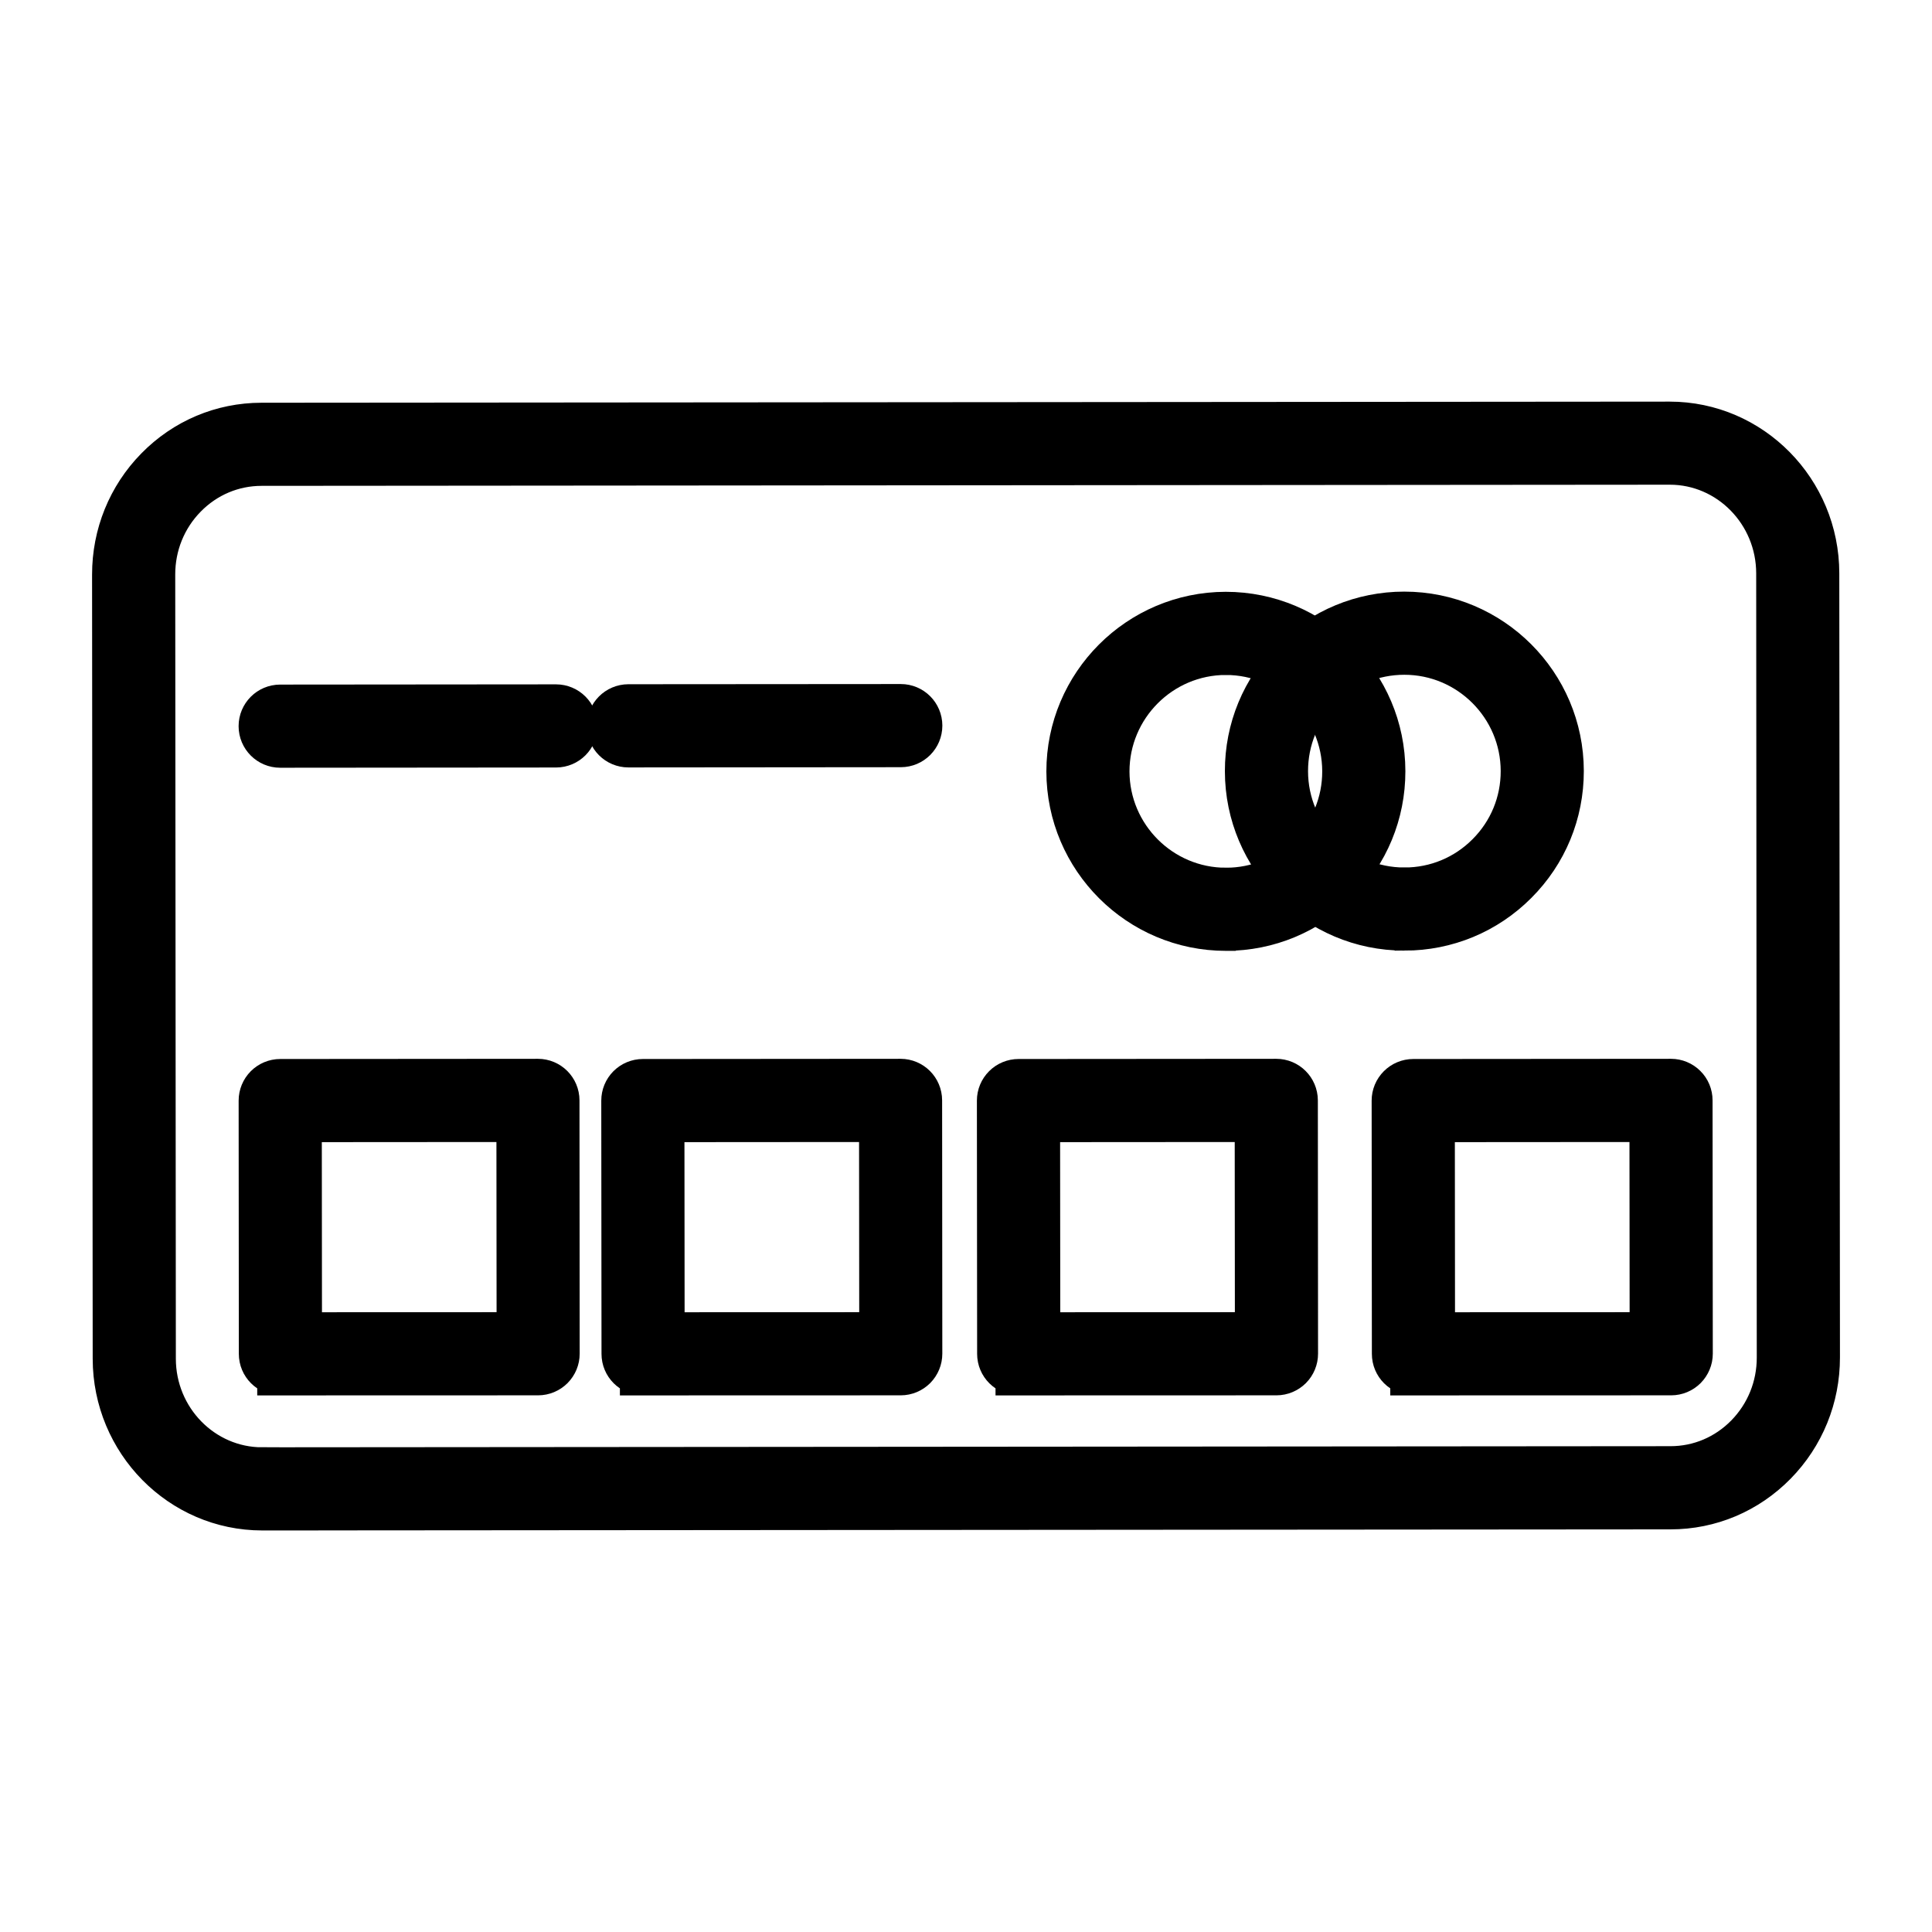
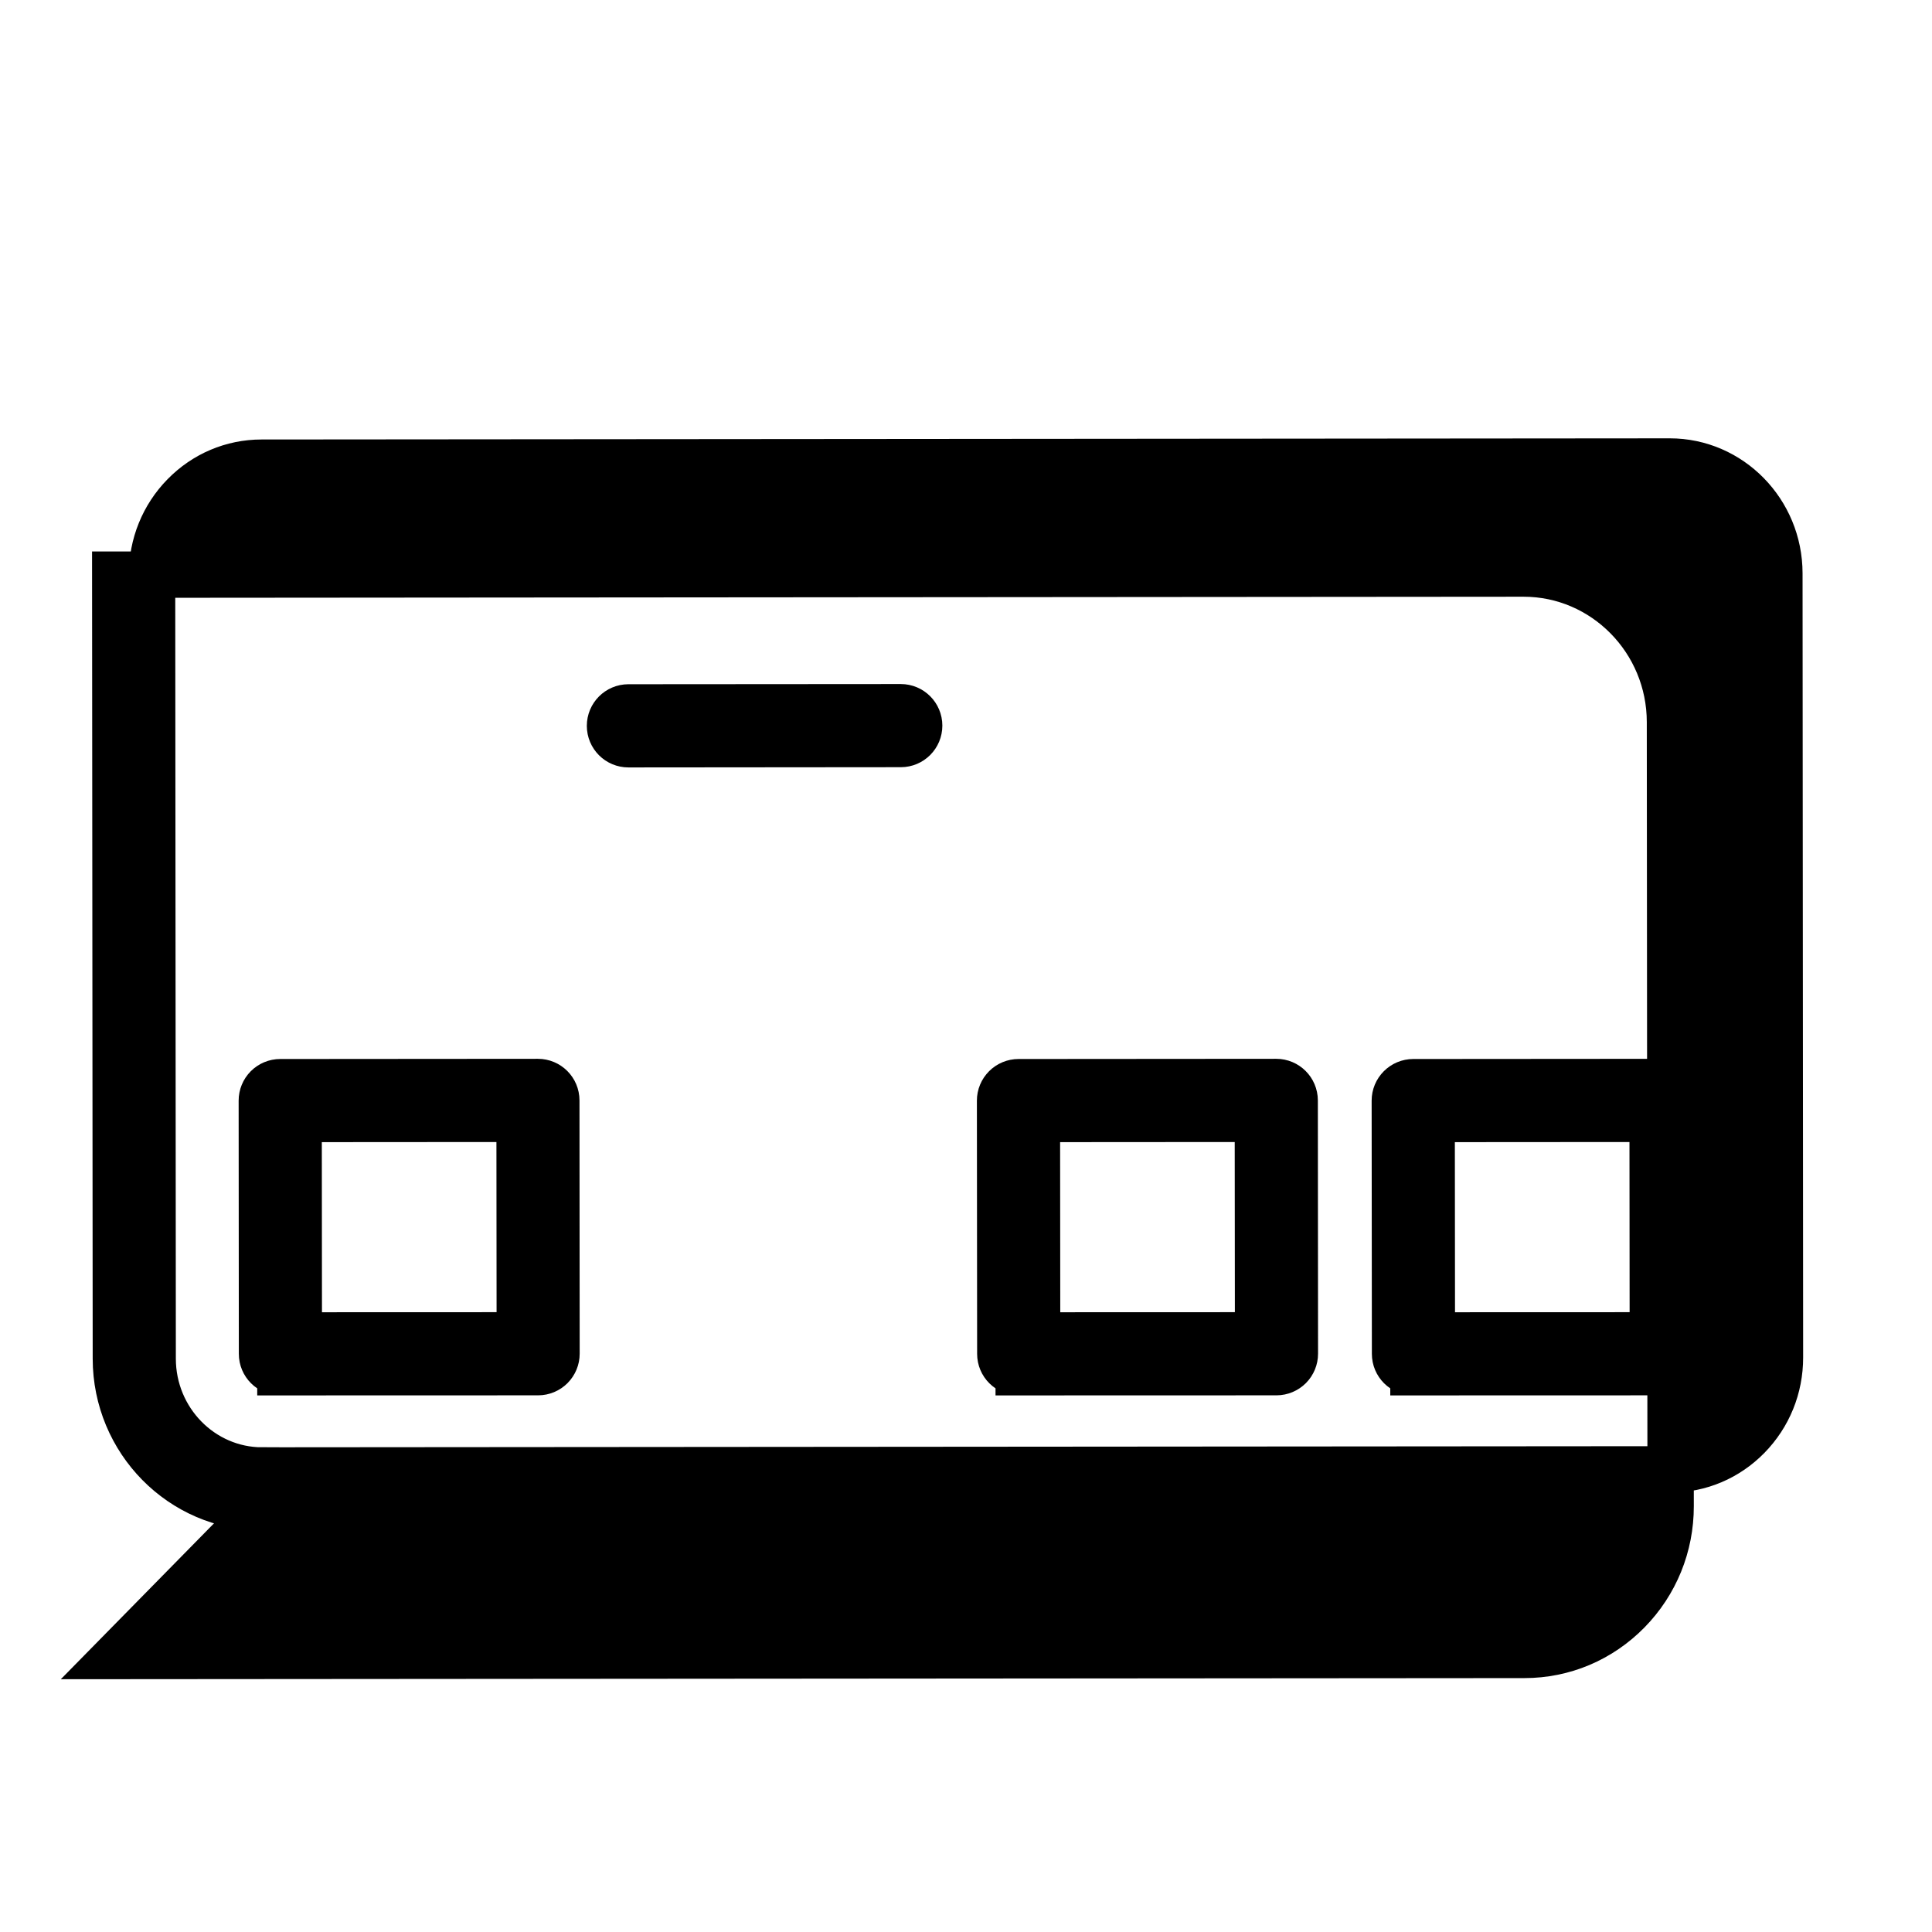
<svg xmlns="http://www.w3.org/2000/svg" id="Layer_1" xml:space="preserve" height="50px" viewBox="0 0 50 50" width="50px" version="1.1" y="0px" x="0px" enable-background="new 0 0 50 50" stroke="#000" stroke-width="1.2">
-   <path d="m6.788 39.008h-0.002c-2.086 0-3.785-1.725-3.787-3.844l-0.016-20.292c-0.001-1.026 0.391-1.991 1.103-2.717 0.715-0.729 1.666-1.131 2.679-1.132l36.446-0.029c2.09 0 3.789 1.725 3.79 3.844l0.017 20.293c0.001 1.025-0.392 1.99-1.104 2.717-0.716 0.729-1.667 1.132-2.681 1.132l-36.445 0.028zm36.426-27.064l-36.448 0.03c-0.755 0.001-1.466 0.302-2 0.847-0.537 0.547-0.832 1.276-0.831 2.05l0.016 20.292c0.001 1.596 1.273 2.893 2.835 2.893v0.477l0.001-0.477 36.446-0.029c0.756 0 1.466-0.301 2.001-0.846 0.536-0.548 0.832-1.275 0.831-2.051l-0.015-20.292c-0.001-1.596-1.274-2.894-2.836-2.894z" />
-   <path d="m7.251 19.269c-0.263 0-0.476-0.213-0.476-0.476s0.213-0.476 0.476-0.476l7.139-0.006c0.263 0 0.476 0.213 0.476 0.476s-0.213 0.476-0.476 0.476l-7.139 0.006z" />
+   <path d="m6.788 39.008h-0.002c-2.086 0-3.785-1.725-3.787-3.844l-0.016-20.292l36.446-0.029c2.09 0 3.789 1.725 3.79 3.844l0.017 20.293c0.001 1.025-0.392 1.99-1.104 2.717-0.716 0.729-1.667 1.132-2.681 1.132l-36.445 0.028zm36.426-27.064l-36.448 0.03c-0.755 0.001-1.466 0.302-2 0.847-0.537 0.547-0.832 1.276-0.831 2.05l0.016 20.292c0.001 1.596 1.273 2.893 2.835 2.893v0.477l0.001-0.477 36.446-0.029c0.756 0 1.466-0.301 2.001-0.846 0.536-0.548 0.832-1.275 0.831-2.051l-0.015-20.292c-0.001-1.596-1.274-2.894-2.836-2.894z" />
  <path d="m16.263 19.261c-0.263 0-0.476-0.213-0.476-0.476s0.212-0.476 0.475-0.477l7.05-0.005c0.263 0 0.476 0.213 0.476 0.476s-0.212 0.476-0.475 0.476l-7.05 0.006c0.001 0 0.001 0 0 0z" />
  <path d="m7.257 35.513c-0.263 0-0.476-0.212-0.476-0.475l-0.005-6.554c0-0.127 0.05-0.247 0.139-0.337 0.089-0.089 0.21-0.14 0.336-0.14l6.67-0.005c0.263 0 0.476 0.213 0.476 0.476l0.005 6.556c0 0.126-0.05 0.247-0.139 0.337-0.089 0.089-0.21 0.14-0.336 0.14l-6.67 0.002zm0.471-6.554l0.005 5.602 5.719-0.002-0.005-5.604-5.719 0.004z" />
-   <path d="m31.729 24.008h-0.003c-2.228 0-4.043-1.813-4.046-4.042-0.001-2.231 1.813-4.047 4.042-4.05 2.232 0 4.048 1.814 4.049 4.043 0.001 1.081-0.419 2.097-1.183 2.861s-1.779 1.187-2.859 1.188zm-0.005-7.14c-1.706 0.002-3.093 1.392-3.093 3.098 0.003 1.704 1.392 3.091 3.095 3.091v0.476l0.002-0.476c0.826 0 1.604-0.323 2.188-0.908 0.583-0.585 0.904-1.362 0.903-2.188-0.002-1.706-1.389-3.093-3.095-3.093z" />
-   <path d="m36.347 24.002h-0.003c-2.229 0-4.043-1.813-4.044-4.043-0.002-1.08 0.418-2.096 1.182-2.861s1.779-1.186 2.859-1.187c2.232 0 4.046 1.813 4.048 4.042 0.001 1.082-0.419 2.098-1.183 2.862-0.763 0.765-1.778 1.186-2.859 1.187zm-0.002-7.139c-0.829 0-1.605 0.323-2.189 0.908s-0.905 1.362-0.904 2.188c0.001 1.705 1.389 3.092 3.093 3.092v0.476l0.003-0.476c0.826 0 1.603-0.323 2.186-0.908 0.584-0.584 0.905-1.362 0.904-2.189-0.002-1.704-1.39-3.091-3.093-3.091z" />
-   <path d="m16.643 35.513c-0.263 0-0.476-0.212-0.476-0.475l-0.006-6.554c0-0.127 0.05-0.247 0.139-0.337 0.089-0.089 0.21-0.14 0.336-0.14l6.67-0.005c0.263 0 0.476 0.213 0.476 0.476l0.005 6.556c0 0.126-0.05 0.247-0.139 0.337-0.089 0.089-0.21 0.14-0.336 0.14l-6.669 0.002zm0.47-6.554l0.005 5.602 5.719-0.002-0.005-5.604-5.719 0.004z" />
  <path d="m26.364 35.513c-0.263 0-0.476-0.212-0.476-0.475l-0.006-6.554c0-0.127 0.05-0.247 0.14-0.337 0.089-0.089 0.21-0.14 0.336-0.14l6.671-0.005c0.263 0 0.476 0.213 0.477 0.476l0.005 6.556c0 0.126-0.05 0.247-0.139 0.337-0.09 0.089-0.211 0.14-0.337 0.14l-6.671 0.002zm0.471-6.554l0.005 5.602 5.719-0.002-0.005-5.604-5.719 0.004z" />
  <path d="m36.58 35.513c-0.263 0-0.476-0.212-0.476-0.475l-0.006-6.554c0-0.127 0.05-0.247 0.14-0.337 0.089-0.089 0.21-0.14 0.336-0.14l6.671-0.005c0.126 0 0.247 0.05 0.336 0.139 0.09 0.089 0.14 0.21 0.14 0.337l0.006 6.556c0 0.126-0.051 0.247-0.14 0.337-0.089 0.089-0.21 0.14-0.337 0.14l-6.67 0.002zm0.471-6.554l0.005 5.602 5.719-0.002-0.005-5.604-5.719 0.004z" />
</svg>